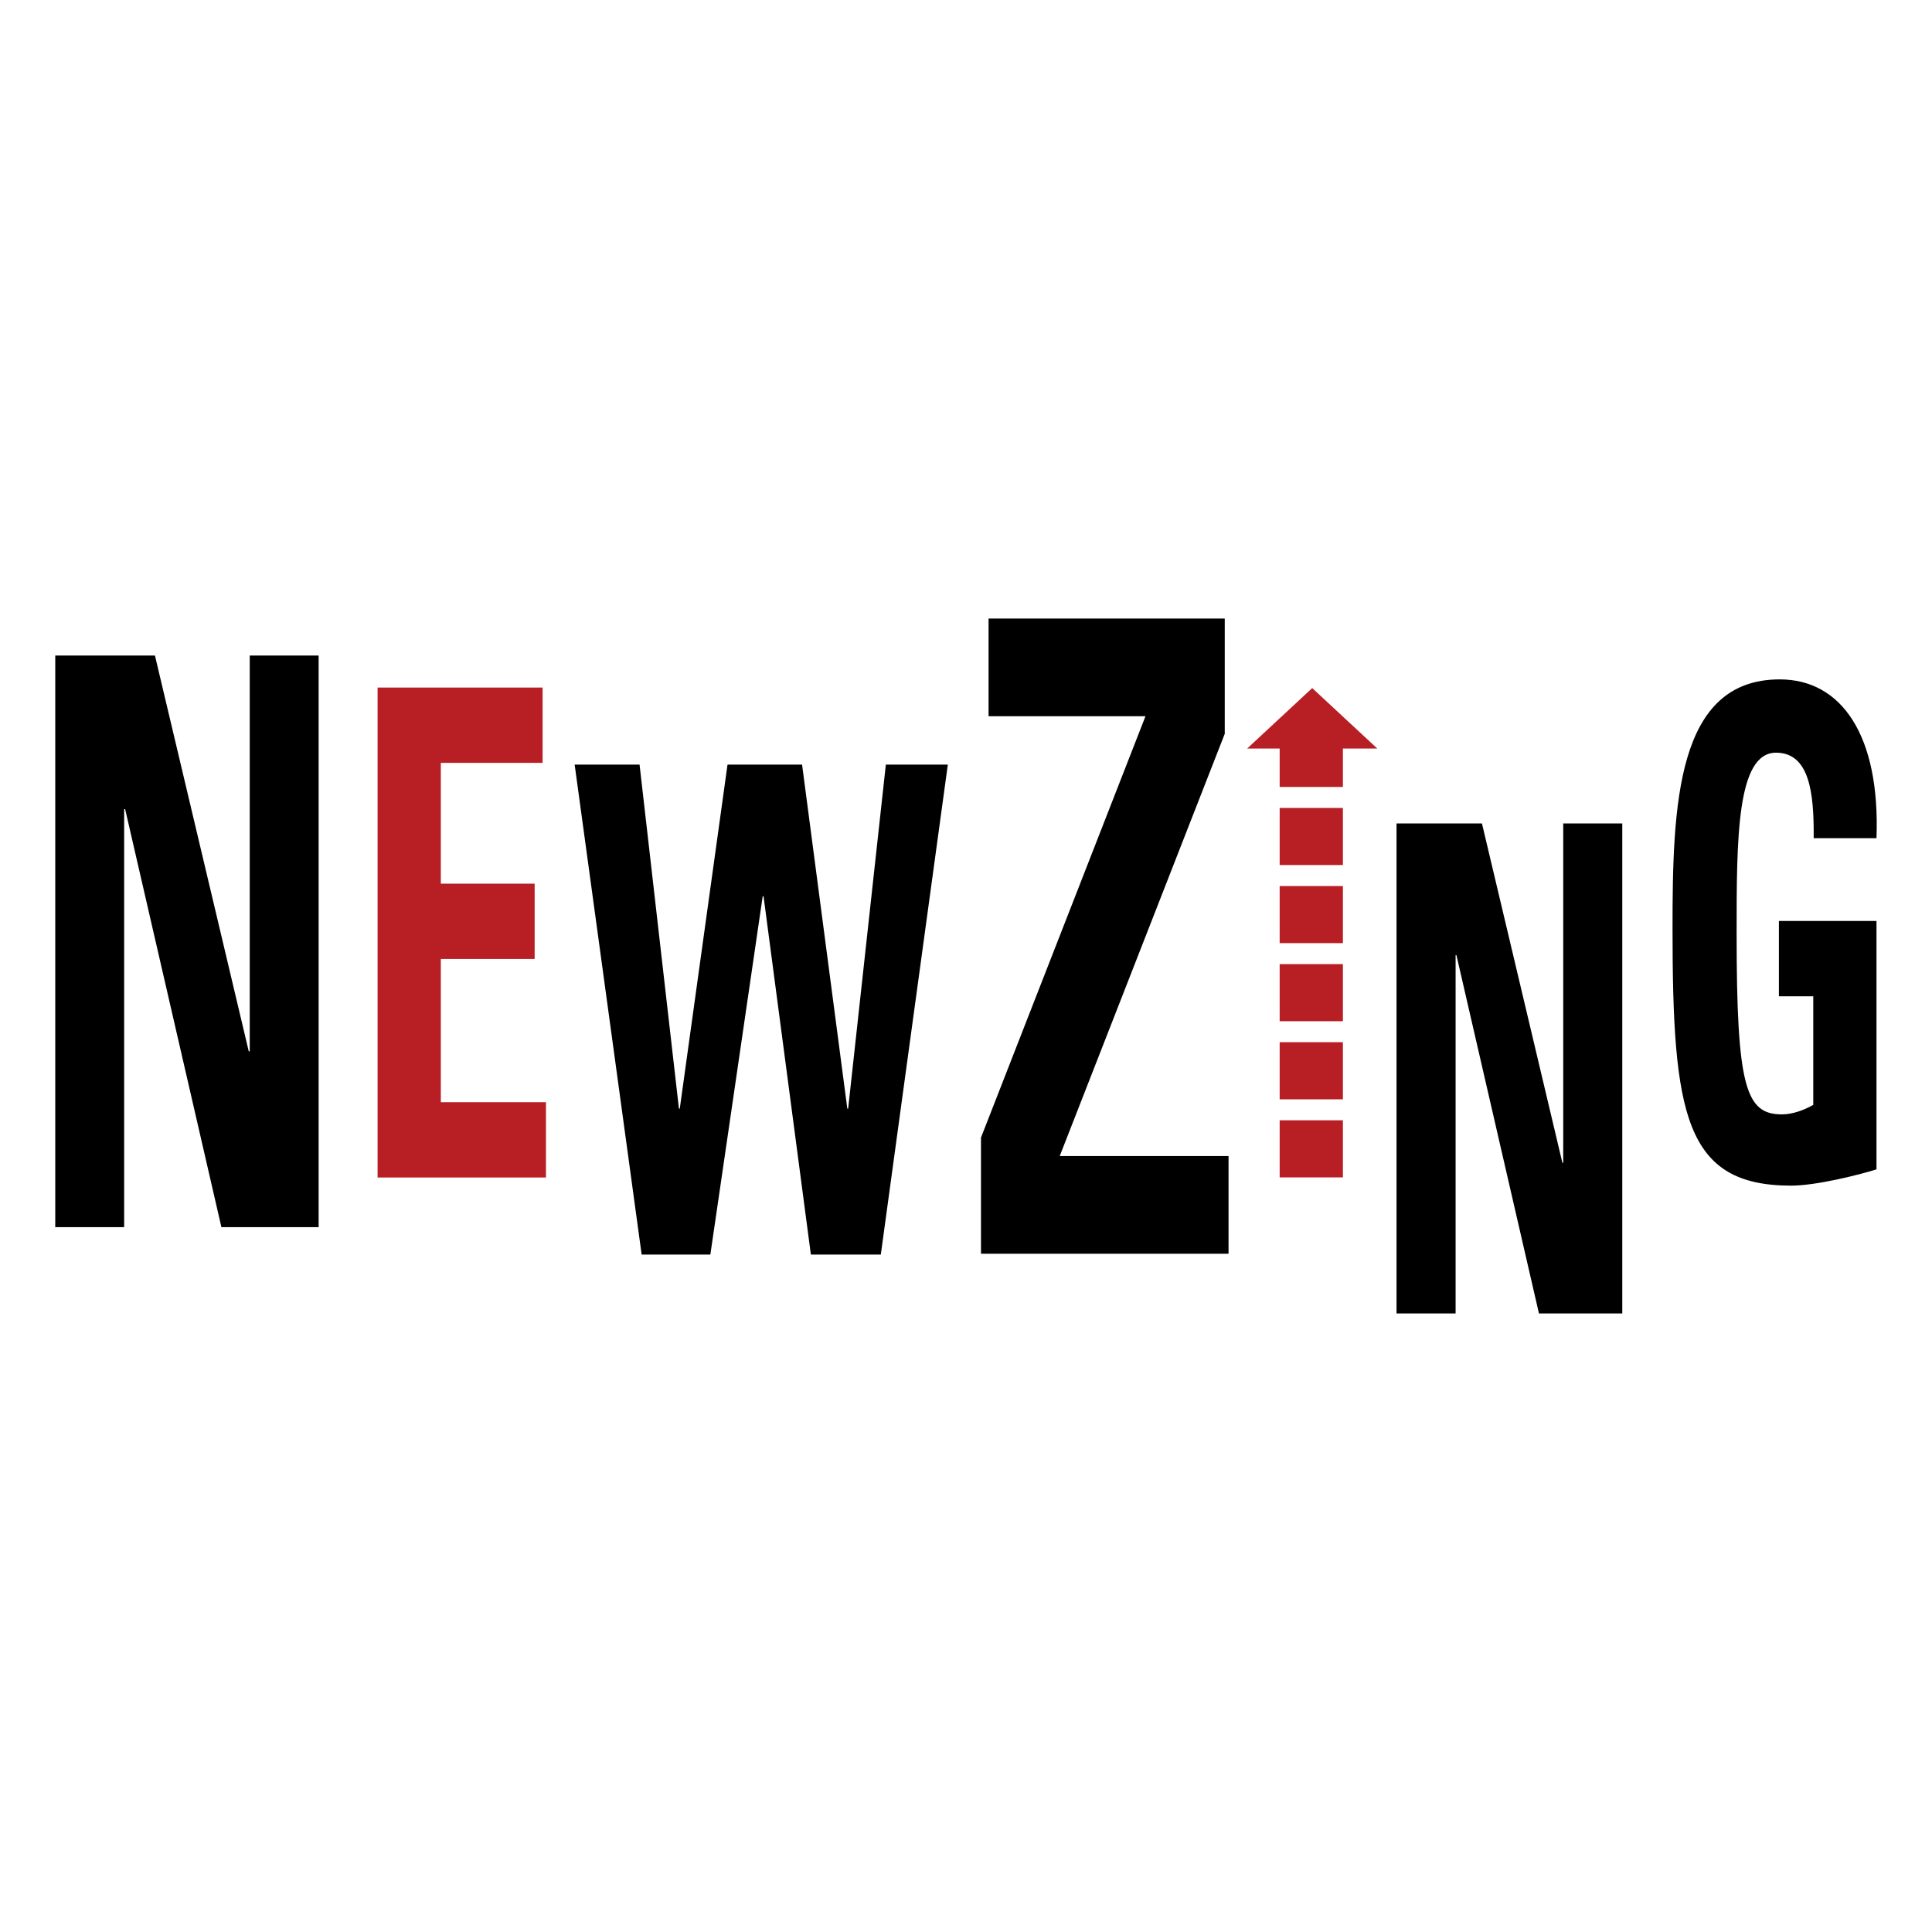
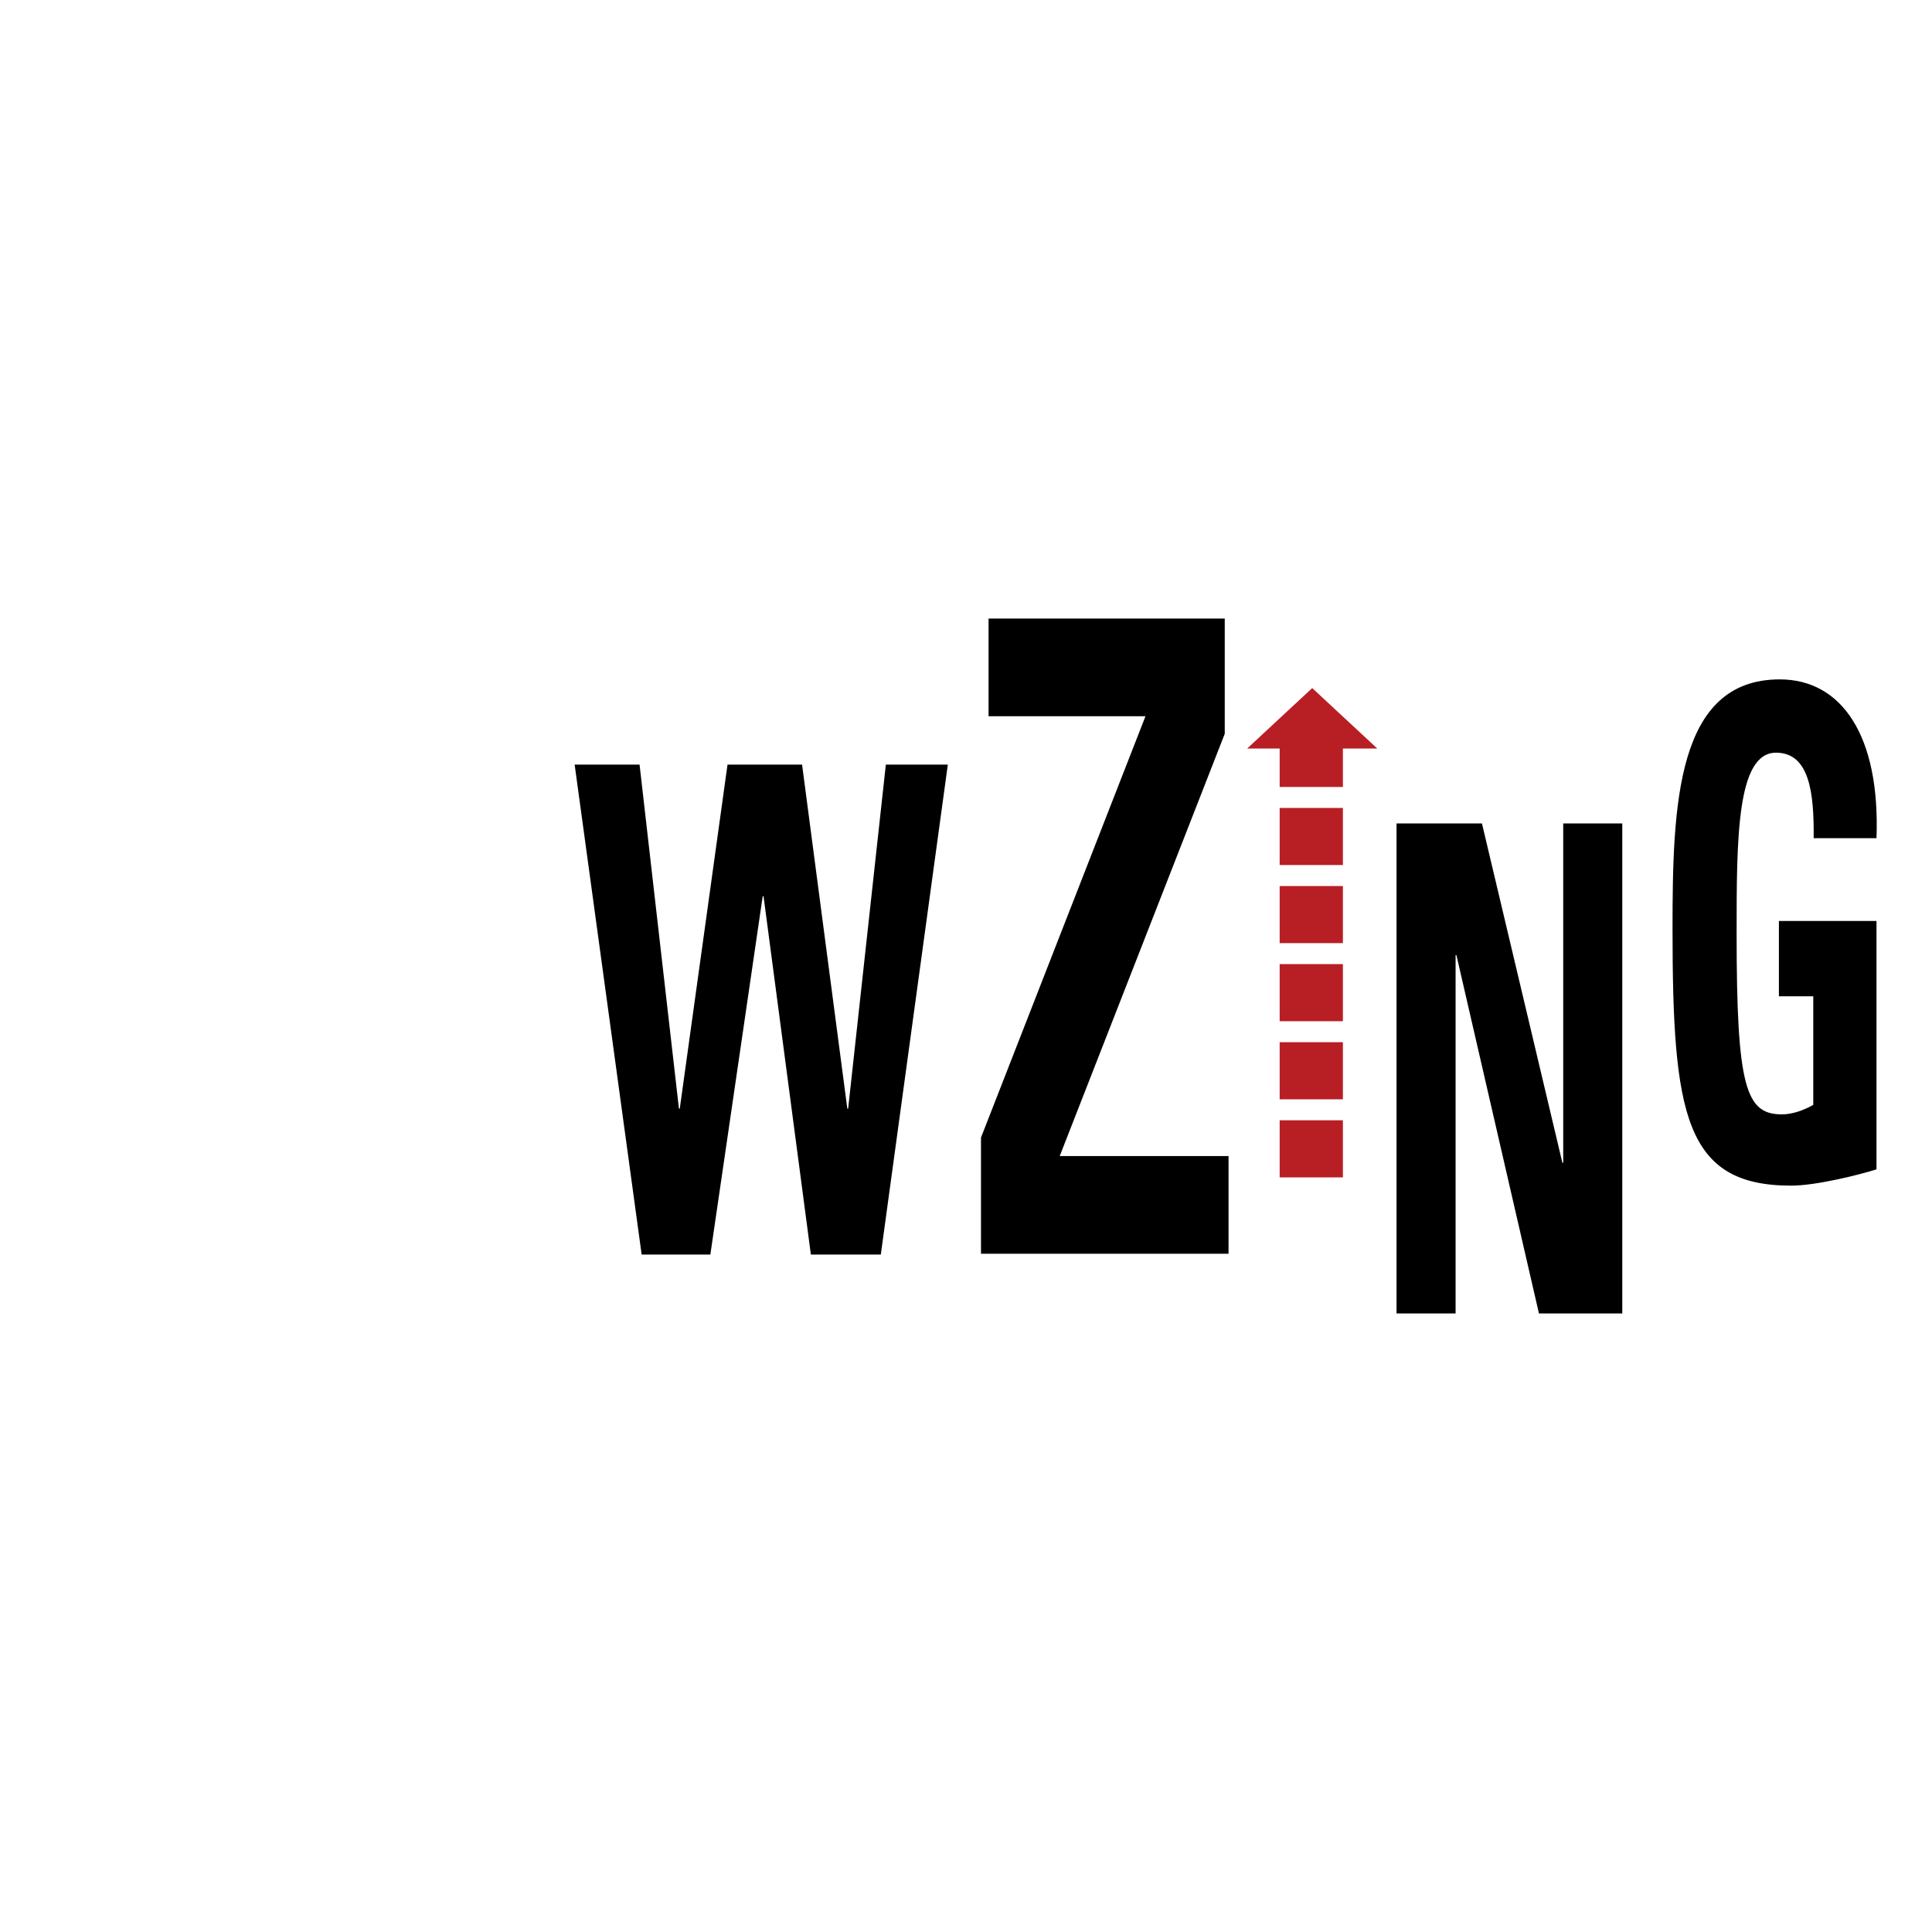
<svg xmlns="http://www.w3.org/2000/svg" width="2500" height="2500" viewBox="0 0 192.756 192.756">
  <g fill-rule="evenodd" clip-rule="evenodd">
    <path fill="#fff" d="M0 0h192.756v192.756H0V0z" />
-     <path d="M5.513 122.432V65.401h9.946l9.36 39.495h.098V65.401h6.874v57.031h-9.702l-9.604-41.708h-.098v41.708H5.513z" />
-     <path fill="#b81f25" d="M37.672 117.48V68.597h16.463v7.514H43.981v12.053h9.361v7.513h-9.361v14.29H54.47v7.513H37.672z" />
    <path d="M57.333 76.285h6.476l3.929 34.324h.083l4.764-34.324h7.438l4.514 34.324h.083l3.761-34.324h6.184l-6.687 48.885h-6.977l-4.722-35.75h-.084l-5.223 35.75h-6.854l-6.685-48.885zM98.629 61.715h23.564v11.496l-16.466 42.131h16.845v9.742H97.873v-11.586l16.412-42.04H98.629v-9.743zM139.332 131.041V82.157h8.523l8.024 33.851h.084V82.157h5.892v48.884h-8.314l-8.234-35.75h-.082v35.75h-5.893zM180.951 83.628c.043-4.538-.418-8.532-3.76-8.532-3.928 0-3.928 8.598-3.928 18.077 0 15.303.918 18.008 4.512 18.008 1.047 0 2.174-.404 3.135-.945V99.402h-3.428v-7.516h9.736v24.781c-1.713.543-6.018 1.625-8.523 1.625-10.613 0-11.826-7.111-11.826-25.66 0-12.325.377-24.849 10.697-24.849 6.184 0 10.029 5.619 9.652 15.844h-6.267v.001z" />
    <path fill="#b81f25" d="M127.672 117.469v-5.698h6.31v5.698h-6.31zM127.672 109.68v-5.7h6.31v5.7h-6.31zM127.672 101.887v-5.698h6.31v5.698h-6.31zM127.672 94.097V88.4h6.31v5.697h-6.31zM127.672 86.305v-5.696h6.31v5.696h-6.31zM127.672 78.516v-5.698h6.31v5.698h-6.31z" />
    <path fill="#b81f25" d="M130.92 68.649l-6.49 6.031h12.982l-6.492-6.031z" />
  </g>
</svg>